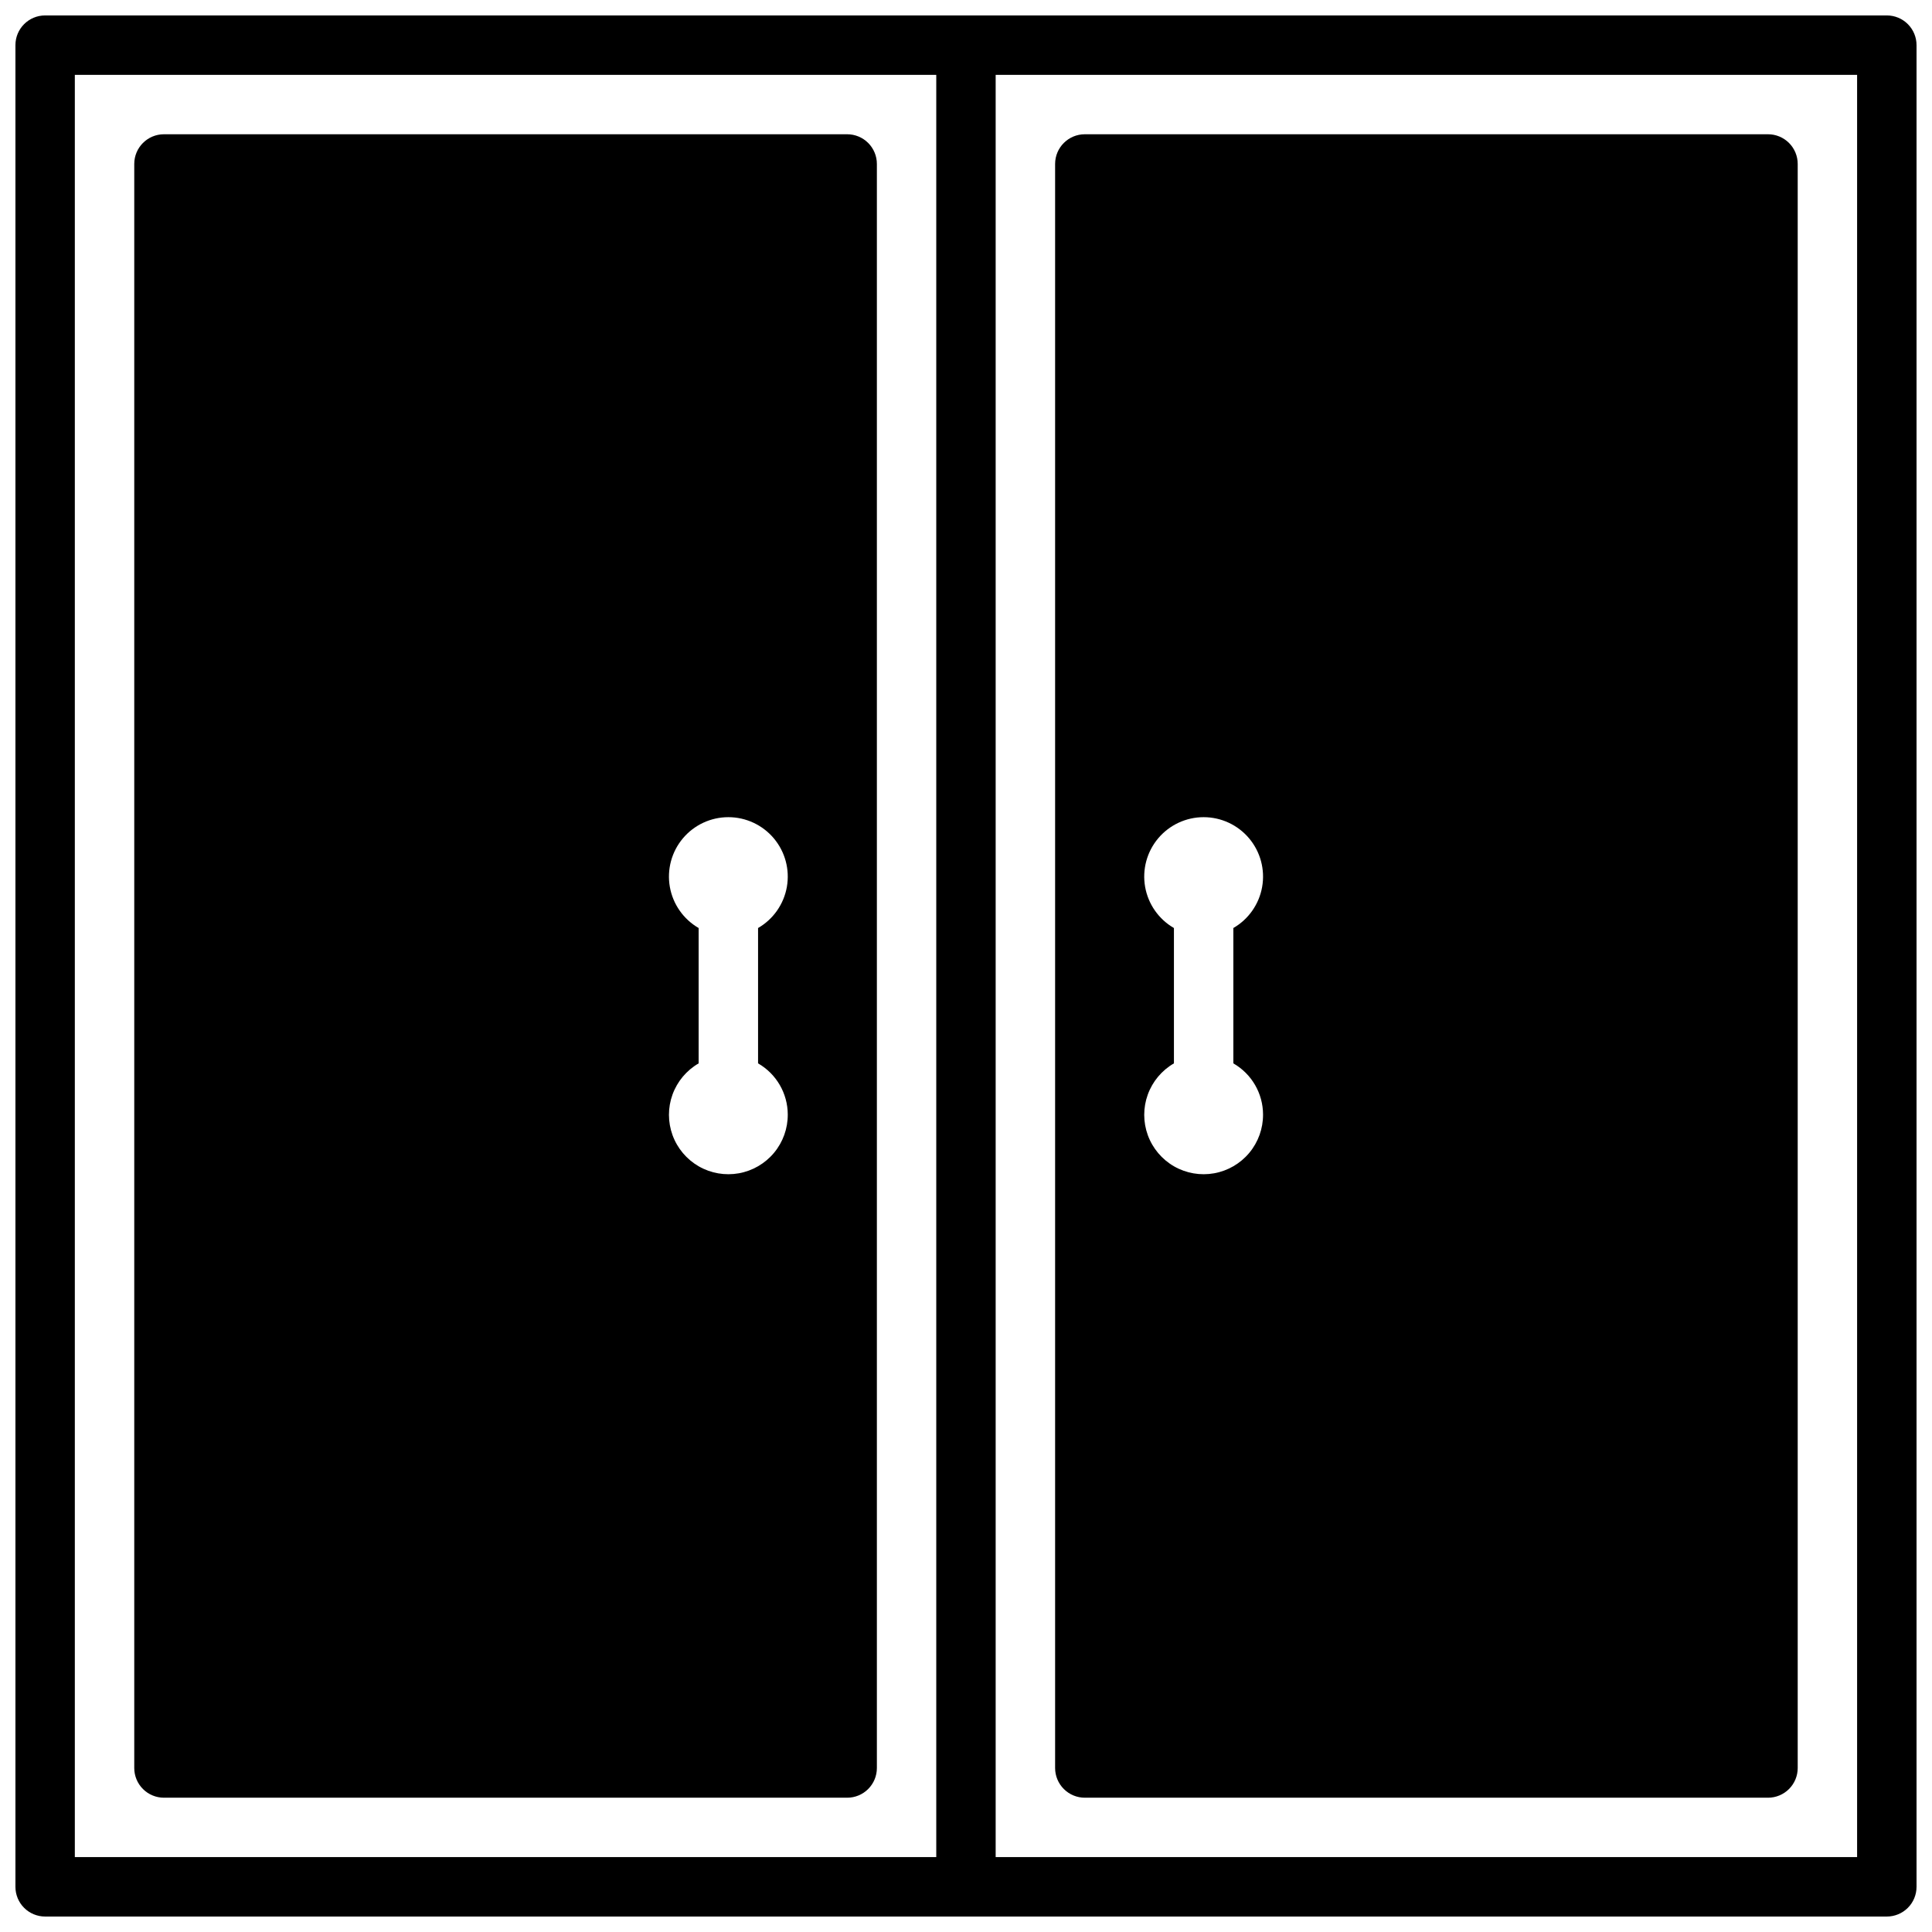
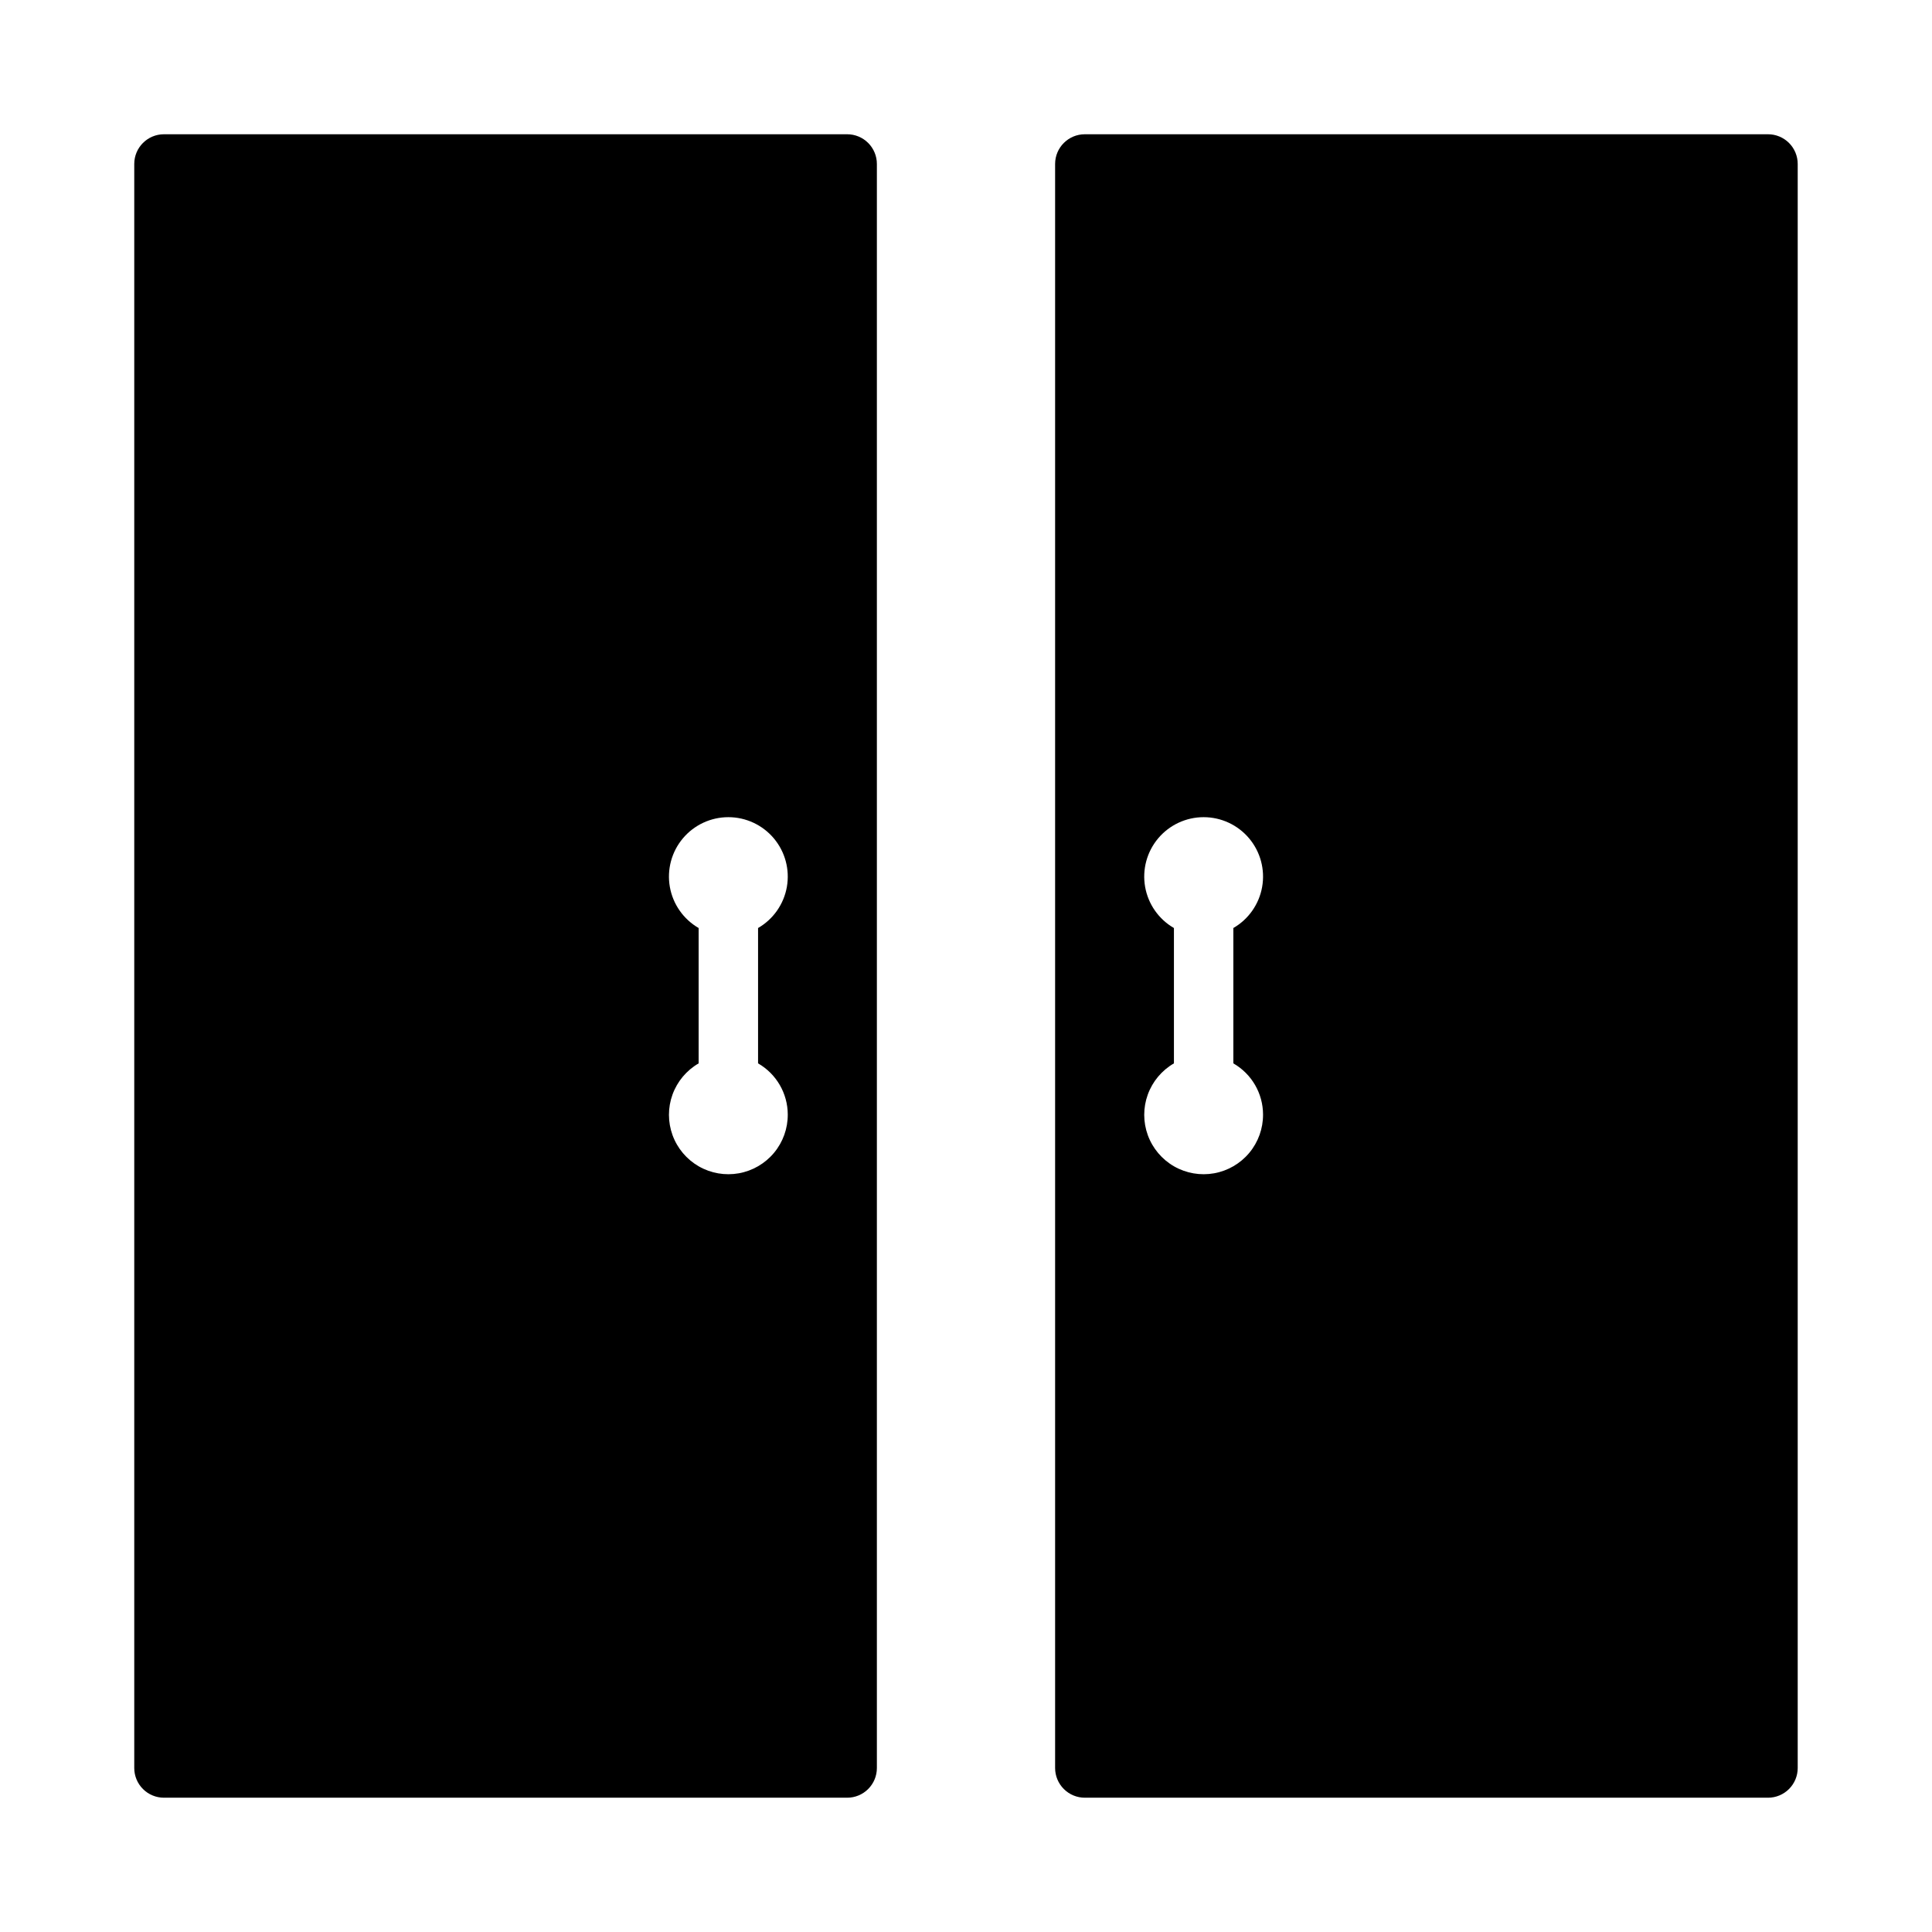
<svg xmlns="http://www.w3.org/2000/svg" width="800px" height="800px" version="1.1" viewBox="144 144 512 512">
  <defs>
    <clipPath id="a">
-       <path d="m148.09 148.09h503.81v503.81h-503.81z" />
-     </clipPath>
+       </clipPath>
  </defs>
  <g clip-path="url(#a)">
    <path d="m644.03 148.09h-488.07c-4.348 0-7.871 3.523-7.871 7.871v488.07c0 2.086 0.828 4.09 2.305 5.566 1.477 1.477 3.481 2.305 5.566 2.305h488.07c2.086 0 4.09-0.828 5.566-2.305 1.477-1.477 2.305-3.481 2.305-5.566v-488.07c0-2.086-0.828-4.09-2.305-5.566-1.477-1.477-3.481-2.305-5.566-2.305zm-480.2 15.742h228.29v472.32h-228.29zm472.32 472.32h-228.29v-472.32h228.29z" />
  </g>
  <path d="m612.54 179.58h-181.05c-4.348 0-7.875 3.523-7.875 7.871v425.09c0 2.09 0.832 4.09 2.309 5.566s3.477 2.305 5.566 2.305h181.05c2.09 0 4.09-0.828 5.566-2.305s2.305-3.477 2.305-5.566v-425.09c0-2.086-0.828-4.09-2.305-5.566-1.477-1.477-3.477-2.305-5.566-2.305zm-133.82 259.78c0.02 3.707-1.27 7.301-3.641 10.148-2.371 2.848-5.668 4.769-9.316 5.426-3.648 0.656-7.41 0.004-10.625-1.84-3.215-1.848-5.676-4.766-6.949-8.246-1.27-3.481-1.277-7.297-0.012-10.781s3.719-6.41 6.926-8.262v-35.867c-4.027-2.328-6.824-6.316-7.633-10.898-0.809-4.586 0.453-9.289 3.445-12.855 2.992-3.566 7.406-5.625 12.062-5.625 4.652 0 9.066 2.059 12.059 5.625 2.992 3.566 4.254 8.27 3.445 12.855-0.809 4.582-3.602 8.57-7.633 10.898v35.867c4.856 2.789 7.856 7.953 7.871 13.555z" />
  <path d="m368.51 179.58h-181.06c-4.348 0-7.871 3.523-7.871 7.871v425.09c0 2.09 0.828 4.09 2.305 5.566 1.477 1.477 3.481 2.305 5.566 2.305h181.06c2.086 0 4.09-0.828 5.566-2.305s2.305-3.477 2.305-5.566v-425.09c0-2.086-0.828-4.09-2.305-5.566-1.477-1.477-3.481-2.305-5.566-2.305zm-15.746 259.78c0.02 3.707-1.27 7.301-3.641 10.148-2.371 2.848-5.668 4.769-9.316 5.426-3.648 0.656-7.41 0.004-10.625-1.84-3.211-1.848-5.672-4.766-6.945-8.246-1.273-3.481-1.281-7.297-0.016-10.781s3.719-6.41 6.926-8.262v-35.867c-4.027-2.328-6.824-6.316-7.633-10.898-0.805-4.586 0.453-9.289 3.445-12.855 2.992-3.566 7.406-5.625 12.062-5.625 4.652 0 9.066 2.059 12.059 5.625 2.992 3.566 4.254 8.27 3.445 12.855-0.809 4.582-3.602 8.57-7.633 10.898v35.867c4.856 2.789 7.856 7.953 7.871 13.555z" />
</svg>